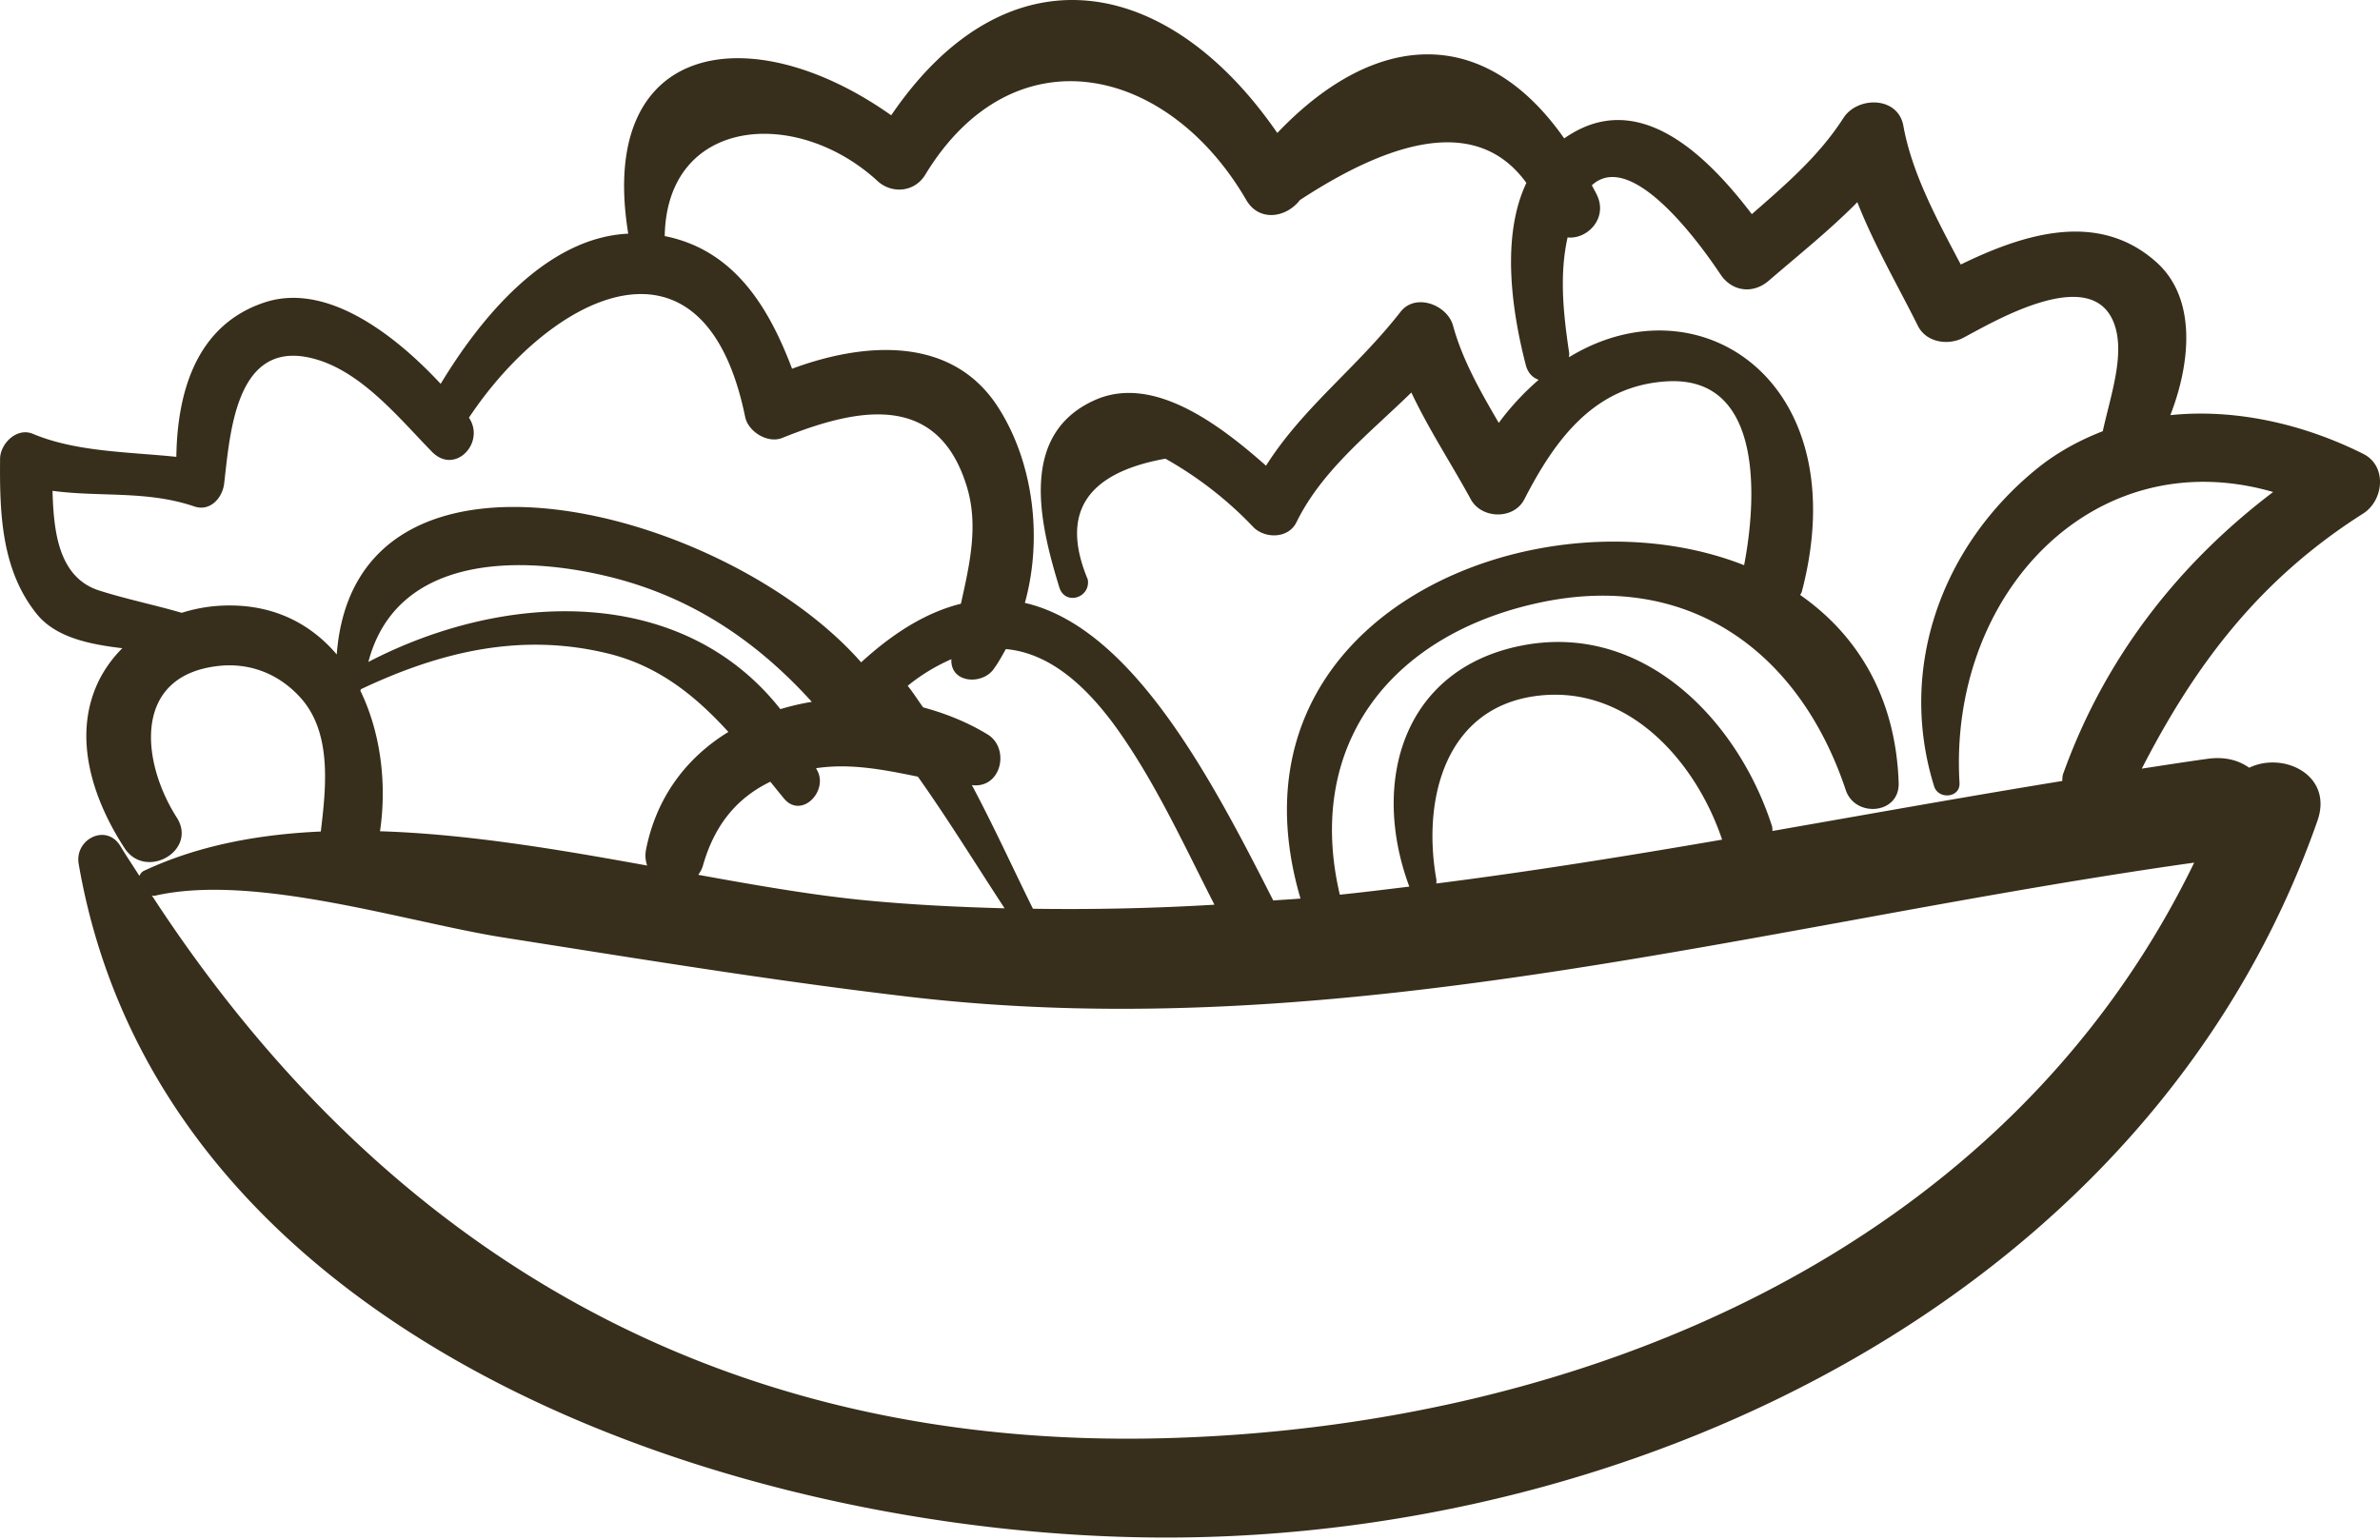
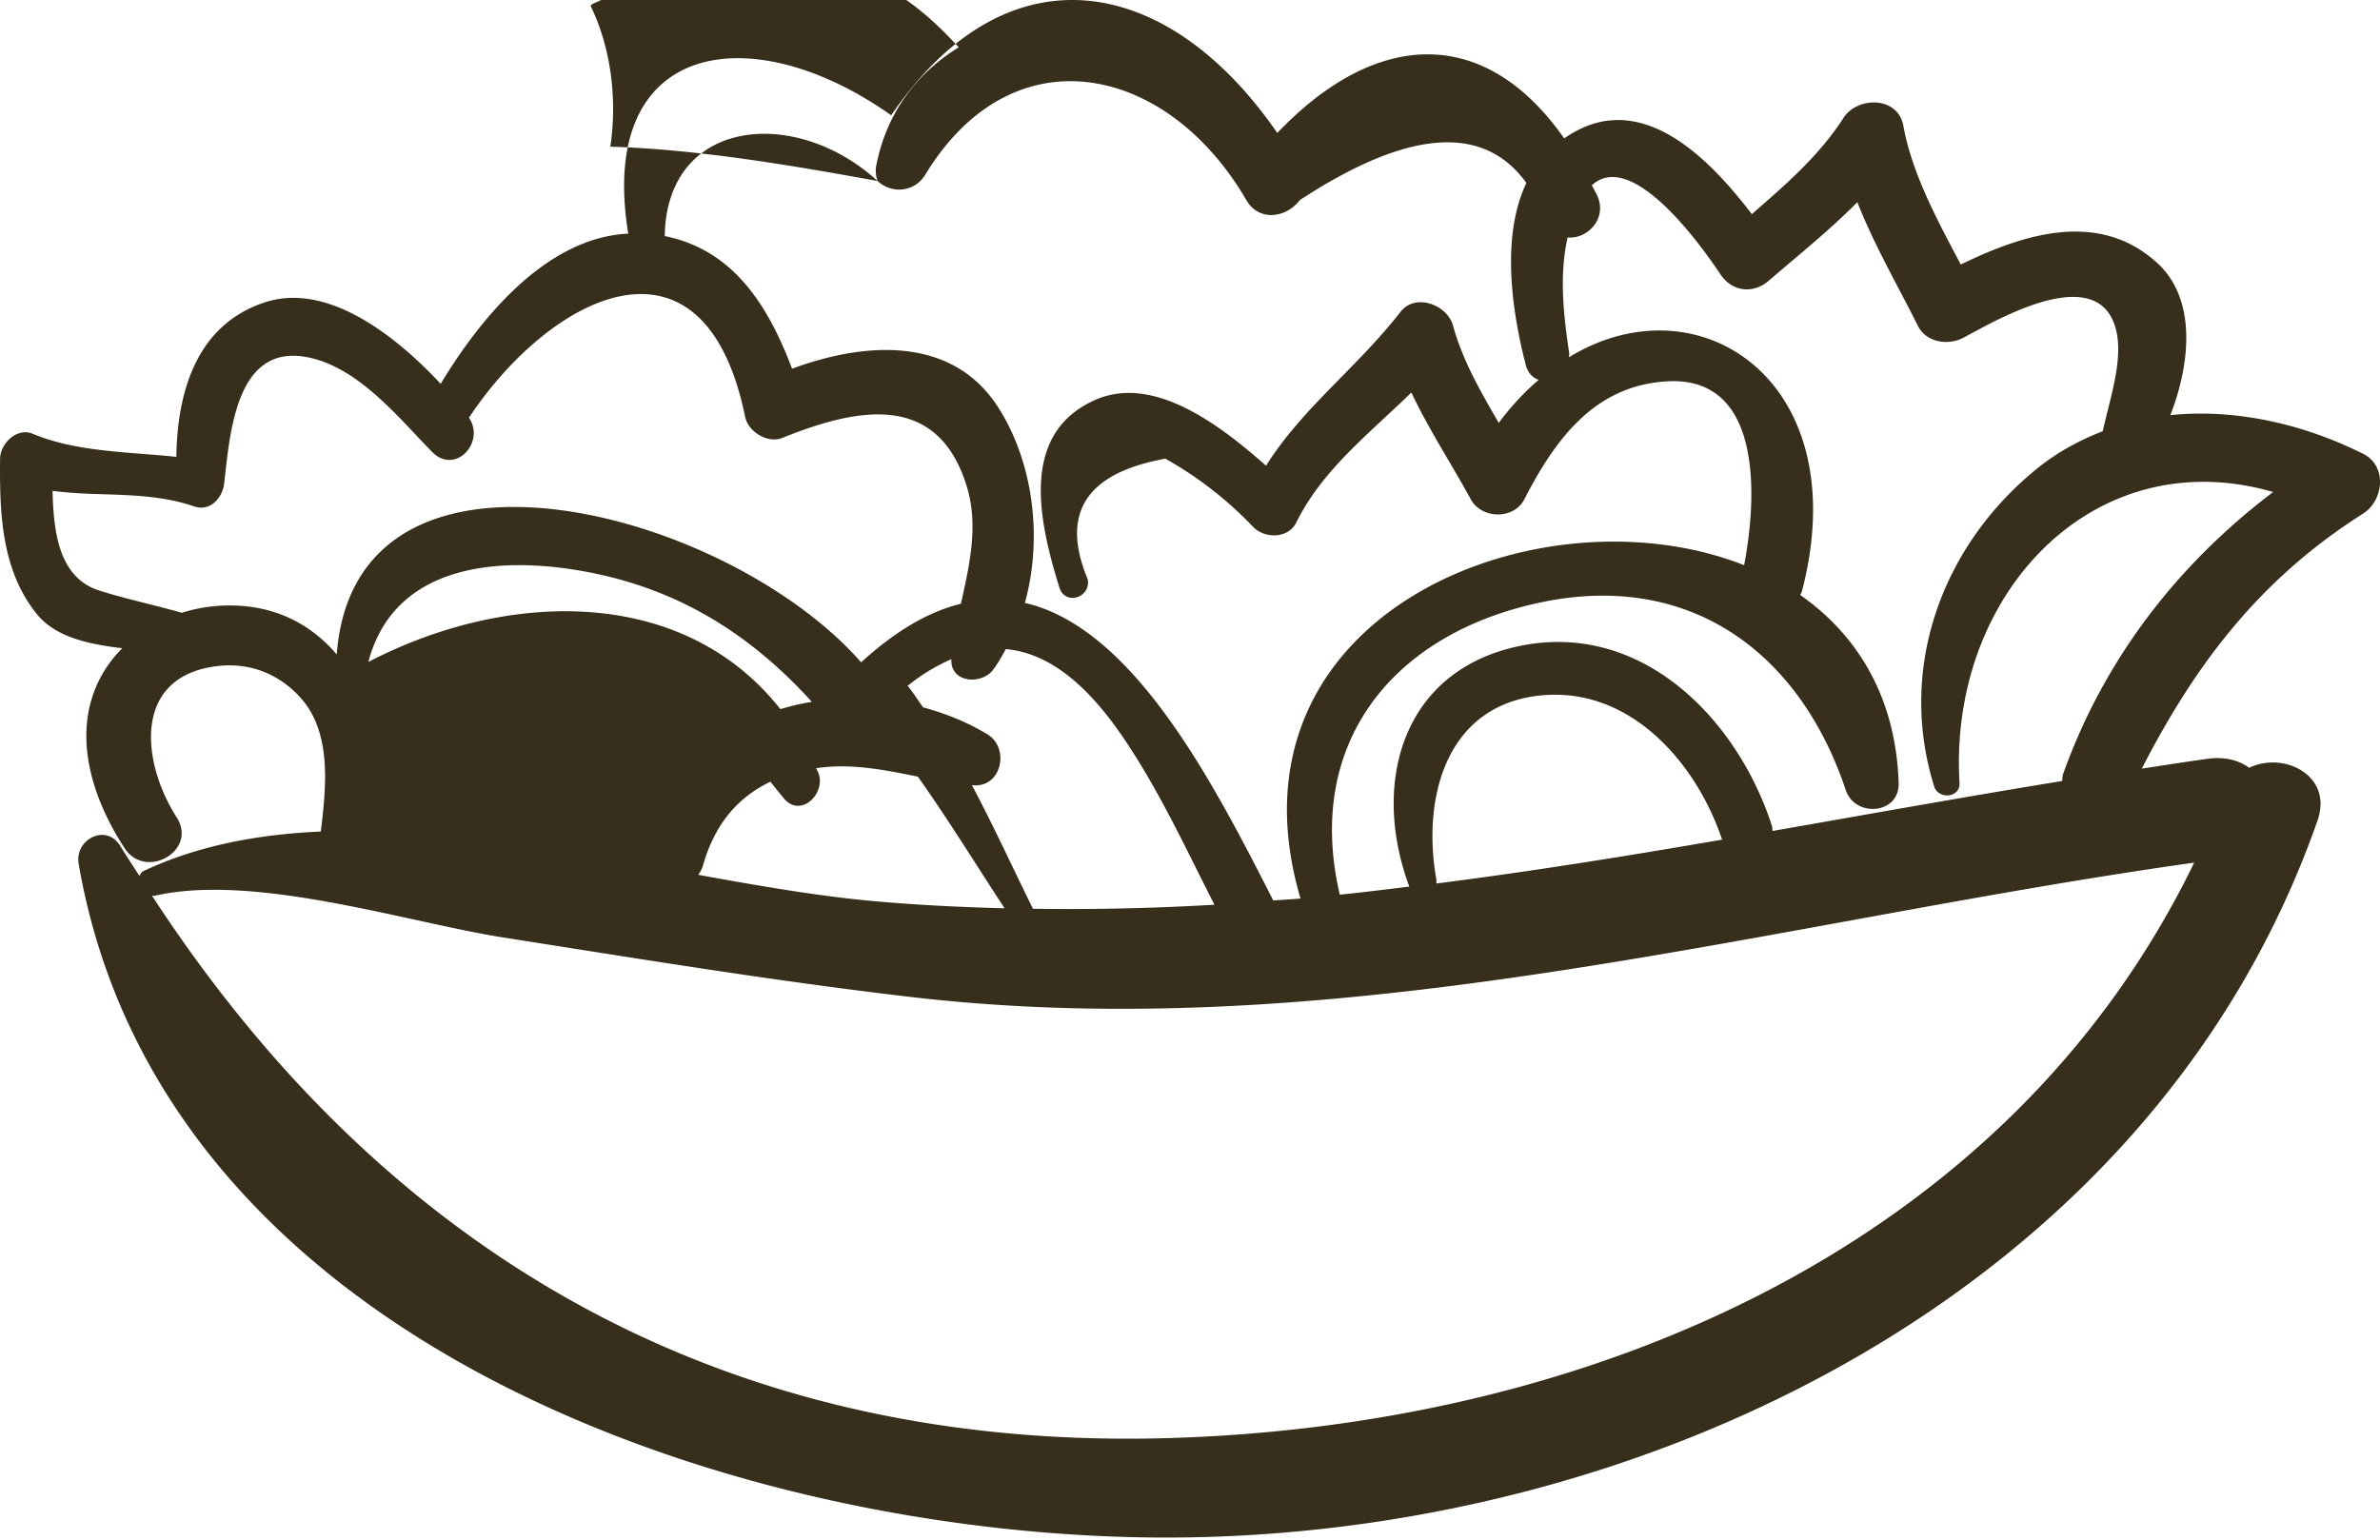
<svg xmlns="http://www.w3.org/2000/svg" viewBox="0 0 136 88" fill="none">
-   <path fill="#372E1B" d="M135.037 25.938c-3.423-1.711-7.301-2.591-11.016-2.211 1.165-3 1.507-6.669-.787-8.731-3.31-2.976-7.554-1.65-11.19.123-1.336-2.532-2.786-5.189-3.28-7.927-.307-1.7-2.623-1.697-3.425-.448-1.408 2.191-3.32 3.822-5.234 5.496-2.312-3.03-5.817-6.63-9.628-4.951-.404.178-.76.39-1.095.62-4.56-6.504-10.78-6.2-16.393-.309C66.703-1.52 57.538-3.119 50.926 6.59 42.936.932 34.097 2.29 35.9 13.355c-4.69.218-8.443 4.816-10.718 8.584-2.583-2.777-6.496-5.836-10.063-4.654-3.89 1.288-4.99 5.105-5.042 8.826-2.768-.287-5.727-.278-8.202-1.316-.912-.383-1.863.56-1.87 1.424-.03 3.111.07 6.356 2.093 8.87 1.088 1.353 3.032 1.74 4.892 1.96a7.104 7.104 0 0 0-1.273 1.72c-1.657 3.205-.442 6.877 1.398 9.703 1.21 1.859 4.192.143 2.986-1.745-2.034-3.181-2.551-8.092 2.344-8.66 1.827-.212 3.492.448 4.717 1.799 1.833 2.022 1.464 5.18 1.17 7.66-3.612.162-7.047.808-10.118 2.252-.14.066-.188.177-.252.28-.357-.566-.729-1.111-1.077-1.69-.802-1.338-2.633-.406-2.39 1.007 4.755 27.52 37.88 38.465 62.03 38.504 27.316.044 56.454-14.023 65.901-40.97.913-2.603-1.94-3.977-3.902-3.028-.589-.423-1.387-.65-2.385-.51-1.254.174-2.502.37-3.751.56 3.073-5.981 6.736-10.826 12.648-14.578 1.178-.75 1.39-2.721.002-3.415ZM50.141 10.343c.83.763 2.129.634 2.727-.351 5.033-8.284 13.862-6.284 18.35 1.443.733 1.259 2.283 1.015 3.061 0 6.209-4.065 10.505-4.356 12.942-.98-1.448 3.057-.841 7.277-.034 10.405.124.476.408.733.737.848a15.066 15.066 0 0 0-2.28 2.462c-1.044-1.787-2.082-3.609-2.612-5.555-.322-1.185-2.141-1.895-3-.793-2.513 3.222-5.57 5.451-7.688 8.796-2.674-2.37-6.458-5.231-9.774-3.754-4.372 1.948-3.17 7.02-2.038 10.705.325 1.06 1.799.606 1.627-.449-1.58-3.783-.101-6.085 4.435-6.904a21.364 21.364 0 0 1 5.06 3.946c.684.638 1.975.614 2.429-.313 1.468-2.992 4.188-5.089 6.566-7.416.99 2.102 2.295 4.084 3.396 6.105.616 1.132 2.456 1.176 3.06 0 1.756-3.416 4.013-6.528 8.2-6.744 5.569-.288 5.042 6.992 4.358 10.51-11.647-4.602-30.135 2.783-25.348 19.053-.518.046-1.039.069-1.557.11-3.417-6.715-7.984-15.58-14.194-17.008 1.034-3.727.478-8.072-1.54-11.2-2.656-4.119-7.706-3.69-11.763-2.184-1.373-3.636-3.375-6.803-7.277-7.582.117-6.796 7.512-7.418 12.157-3.15ZM36.979 49.471c-5.037-.915-10.263-1.804-15.265-1.96.405-2.722.035-5.658-1.125-8.04.02-.024.025-.06.044-.084 4.52-2.137 9.131-3.254 14.113-2.035 2.912.713 5.012 2.439 6.876 4.482-2.338 1.432-4.106 3.673-4.709 6.741-.064.337-.02.629.066.896ZM21.05 37.834c1.57-6 8.357-6.16 13.623-4.904 4.818 1.148 8.572 3.716 11.717 7.184-.613.099-1.211.242-1.798.416C39 33.441 28.936 33.733 21.05 37.834Zm19.118 11.64c.657-2.318 1.936-3.87 3.852-4.794.255.317.51.633.769.947.97 1.181 2.48-.322 1.953-1.506-.033-.075-.076-.139-.11-.213 1.972-.298 3.895.09 5.818.482 1.734 2.447 3.309 5.012 4.956 7.525-2.639-.072-5.286-.199-7.952-.456-2.963-.287-6.195-.848-9.552-1.458.105-.154.205-.314.266-.528Zm15.367-4.603c.037.003.074.01.11.013 1.61.103 2.049-2.14.789-2.907-1.139-.694-2.39-1.198-3.683-1.546-.299-.41-.56-.838-.884-1.233.864-.7 1.689-1.166 2.498-1.523-.073 1.365 1.724 1.488 2.392.597.275-.366.494-.772.72-1.174 2.377.215 4.544 1.925 6.593 4.892 2.102 3.045 3.644 6.425 5.327 9.719-3.439.206-6.897.282-10.372.231-1.17-2.369-2.26-4.761-3.49-7.069ZM12.171 34.653a8.987 8.987 0 0 0-1.792.375c-.008-.002-.013-.008-.02-.01-1.553-.45-3.14-.774-4.68-1.263-2.34-.742-2.616-3.383-2.677-5.702 2.687.368 5.394-.031 8.099.892.91.311 1.61-.489 1.707-1.3.333-2.814.64-8.016 4.737-7.232 2.91.557 5.188 3.415 7.14 5.41 1.316 1.346 3.07-.525 2.112-1.95 4.694-7.061 13.438-11.502 15.783-.046.173.845 1.288 1.539 2.12 1.203 4.26-1.718 8.902-2.684 10.558 2.817.665 2.209.144 4.444-.349 6.66-1.78.438-3.675 1.492-5.7 3.349-7.76-8.836-28.92-14.318-29.966-.45-1.61-1.896-3.957-3.052-7.072-2.753Zm113.212 14.65c-10.741 22.13-34.864 32.269-58.855 32.898-25.343.666-44.597-10.67-57.85-31.02.05-.001.088.033.138.022 5.715-1.324 14.421 1.51 19.994 2.387 7.717 1.211 15.423 2.478 23.183 3.386 24.886 2.912 48.978-4.235 73.39-7.673Zm-37.44-9.544c5.153-.58 8.977 3.797 10.463 8.231-5.44.938-10.877 1.814-16.333 2.508.008-.083.016-.165 0-.26-.81-4.588.522-9.877 5.87-10.48Zm29.953 4.468c-.052.143-.041.275-.055.411-5.541.903-11.052 1.894-16.555 2.857-.012-.097.002-.185-.032-.288-1.954-6.063-7.37-11.666-14.292-10.31-6.816 1.335-8.643 7.818-6.434 13.765.001.005.005.008.007.013-1.324.159-2.647.327-3.974.461-2.02-8.61 2.97-14.89 11.425-16.694 8.611-1.838 14.875 2.893 17.486 10.714.533 1.595 3.084 1.394 3.023-.41-.166-4.943-2.389-8.477-5.626-10.739.027-.07.074-.114.093-.192 3.135-11.965-5.84-17.959-13.305-13.397.002-.083.022-.157.01-.244-.334-2.234-.57-4.457-.09-6.604 1.11.123 2.317-1.079 1.677-2.425-.093-.198-.196-.365-.291-.555 2.471-2.284 6.9 4.425 7.36 5.106.661.979 1.854 1.117 2.741.354 1.758-1.513 3.499-2.903 5.07-4.494.96 2.45 2.345 4.828 3.46 7.068.476.956 1.731 1.138 2.598.681 1.659-.873 7.324-4.271 8.612-.819.649 1.74-.19 4.092-.646 6.16-1.308.51-2.574 1.182-3.744 2.128-5.442 4.4-8.003 11.403-5.891 18.17.24.77 1.5.664 1.449-.196-.639-10.8 7.684-19.593 17.922-16.627-5.453 4.132-9.643 9.527-11.998 16.106Z" />
+   <path fill="#372E1B" d="M135.037 25.938c-3.423-1.711-7.301-2.591-11.016-2.211 1.165-3 1.507-6.669-.787-8.731-3.31-2.976-7.554-1.65-11.19.123-1.336-2.532-2.786-5.189-3.28-7.927-.307-1.7-2.623-1.697-3.425-.448-1.408 2.191-3.32 3.822-5.234 5.496-2.312-3.03-5.817-6.63-9.628-4.951-.404.178-.76.39-1.095.62-4.56-6.504-10.78-6.2-16.393-.309C66.703-1.52 57.538-3.119 50.926 6.59 42.936.932 34.097 2.29 35.9 13.355c-4.69.218-8.443 4.816-10.718 8.584-2.583-2.777-6.496-5.836-10.063-4.654-3.89 1.288-4.99 5.105-5.042 8.826-2.768-.287-5.727-.278-8.202-1.316-.912-.383-1.863.56-1.87 1.424-.03 3.111.07 6.356 2.093 8.87 1.088 1.353 3.032 1.74 4.892 1.96a7.104 7.104 0 0 0-1.273 1.72c-1.657 3.205-.442 6.877 1.398 9.703 1.21 1.859 4.192.143 2.986-1.745-2.034-3.181-2.551-8.092 2.344-8.66 1.827-.212 3.492.448 4.717 1.799 1.833 2.022 1.464 5.18 1.17 7.66-3.612.162-7.047.808-10.118 2.252-.14.066-.188.177-.252.28-.357-.566-.729-1.111-1.077-1.69-.802-1.338-2.633-.406-2.39 1.007 4.755 27.52 37.88 38.465 62.03 38.504 27.316.044 56.454-14.023 65.901-40.97.913-2.603-1.94-3.977-3.902-3.028-.589-.423-1.387-.65-2.385-.51-1.254.174-2.502.37-3.751.56 3.073-5.981 6.736-10.826 12.648-14.578 1.178-.75 1.39-2.721.002-3.415ZM50.141 10.343c.83.763 2.129.634 2.727-.351 5.033-8.284 13.862-6.284 18.35 1.443.733 1.259 2.283 1.015 3.061 0 6.209-4.065 10.505-4.356 12.942-.98-1.448 3.057-.841 7.277-.034 10.405.124.476.408.733.737.848a15.066 15.066 0 0 0-2.28 2.462c-1.044-1.787-2.082-3.609-2.612-5.555-.322-1.185-2.141-1.895-3-.793-2.513 3.222-5.57 5.451-7.688 8.796-2.674-2.37-6.458-5.231-9.774-3.754-4.372 1.948-3.17 7.02-2.038 10.705.325 1.06 1.799.606 1.627-.449-1.58-3.783-.101-6.085 4.435-6.904a21.364 21.364 0 0 1 5.06 3.946c.684.638 1.975.614 2.429-.313 1.468-2.992 4.188-5.089 6.566-7.416.99 2.102 2.295 4.084 3.396 6.105.616 1.132 2.456 1.176 3.06 0 1.756-3.416 4.013-6.528 8.2-6.744 5.569-.288 5.042 6.992 4.358 10.51-11.647-4.602-30.135 2.783-25.348 19.053-.518.046-1.039.069-1.557.11-3.417-6.715-7.984-15.58-14.194-17.008 1.034-3.727.478-8.072-1.54-11.2-2.656-4.119-7.706-3.69-11.763-2.184-1.373-3.636-3.375-6.803-7.277-7.582.117-6.796 7.512-7.418 12.157-3.15Zc-5.037-.915-10.263-1.804-15.265-1.96.405-2.722.035-5.658-1.125-8.04.02-.024.025-.06.044-.084 4.52-2.137 9.131-3.254 14.113-2.035 2.912.713 5.012 2.439 6.876 4.482-2.338 1.432-4.106 3.673-4.709 6.741-.064.337-.02.629.066.896ZM21.05 37.834c1.57-6 8.357-6.16 13.623-4.904 4.818 1.148 8.572 3.716 11.717 7.184-.613.099-1.211.242-1.798.416C39 33.441 28.936 33.733 21.05 37.834Zm19.118 11.64c.657-2.318 1.936-3.87 3.852-4.794.255.317.51.633.769.947.97 1.181 2.48-.322 1.953-1.506-.033-.075-.076-.139-.11-.213 1.972-.298 3.895.09 5.818.482 1.734 2.447 3.309 5.012 4.956 7.525-2.639-.072-5.286-.199-7.952-.456-2.963-.287-6.195-.848-9.552-1.458.105-.154.205-.314.266-.528Zm15.367-4.603c.037.003.074.01.11.013 1.61.103 2.049-2.14.789-2.907-1.139-.694-2.39-1.198-3.683-1.546-.299-.41-.56-.838-.884-1.233.864-.7 1.689-1.166 2.498-1.523-.073 1.365 1.724 1.488 2.392.597.275-.366.494-.772.72-1.174 2.377.215 4.544 1.925 6.593 4.892 2.102 3.045 3.644 6.425 5.327 9.719-3.439.206-6.897.282-10.372.231-1.17-2.369-2.26-4.761-3.49-7.069ZM12.171 34.653a8.987 8.987 0 0 0-1.792.375c-.008-.002-.013-.008-.02-.01-1.553-.45-3.14-.774-4.68-1.263-2.34-.742-2.616-3.383-2.677-5.702 2.687.368 5.394-.031 8.099.892.91.311 1.61-.489 1.707-1.3.333-2.814.64-8.016 4.737-7.232 2.91.557 5.188 3.415 7.14 5.41 1.316 1.346 3.07-.525 2.112-1.95 4.694-7.061 13.438-11.502 15.783-.046.173.845 1.288 1.539 2.12 1.203 4.26-1.718 8.902-2.684 10.558 2.817.665 2.209.144 4.444-.349 6.66-1.78.438-3.675 1.492-5.7 3.349-7.76-8.836-28.92-14.318-29.966-.45-1.61-1.896-3.957-3.052-7.072-2.753Zm113.212 14.65c-10.741 22.13-34.864 32.269-58.855 32.898-25.343.666-44.597-10.67-57.85-31.02.05-.001.088.033.138.022 5.715-1.324 14.421 1.51 19.994 2.387 7.717 1.211 15.423 2.478 23.183 3.386 24.886 2.912 48.978-4.235 73.39-7.673Zm-37.44-9.544c5.153-.58 8.977 3.797 10.463 8.231-5.44.938-10.877 1.814-16.333 2.508.008-.083.016-.165 0-.26-.81-4.588.522-9.877 5.87-10.48Zm29.953 4.468c-.052.143-.041.275-.055.411-5.541.903-11.052 1.894-16.555 2.857-.012-.097.002-.185-.032-.288-1.954-6.063-7.37-11.666-14.292-10.31-6.816 1.335-8.643 7.818-6.434 13.765.001.005.005.008.007.013-1.324.159-2.647.327-3.974.461-2.02-8.61 2.97-14.89 11.425-16.694 8.611-1.838 14.875 2.893 17.486 10.714.533 1.595 3.084 1.394 3.023-.41-.166-4.943-2.389-8.477-5.626-10.739.027-.07.074-.114.093-.192 3.135-11.965-5.84-17.959-13.305-13.397.002-.083.022-.157.01-.244-.334-2.234-.57-4.457-.09-6.604 1.11.123 2.317-1.079 1.677-2.425-.093-.198-.196-.365-.291-.555 2.471-2.284 6.9 4.425 7.36 5.106.661.979 1.854 1.117 2.741.354 1.758-1.513 3.499-2.903 5.07-4.494.96 2.45 2.345 4.828 3.46 7.068.476.956 1.731 1.138 2.598.681 1.659-.873 7.324-4.271 8.612-.819.649 1.74-.19 4.092-.646 6.16-1.308.51-2.574 1.182-3.744 2.128-5.442 4.4-8.003 11.403-5.891 18.17.24.77 1.5.664 1.449-.196-.639-10.8 7.684-19.593 17.922-16.627-5.453 4.132-9.643 9.527-11.998 16.106Z" />
</svg>